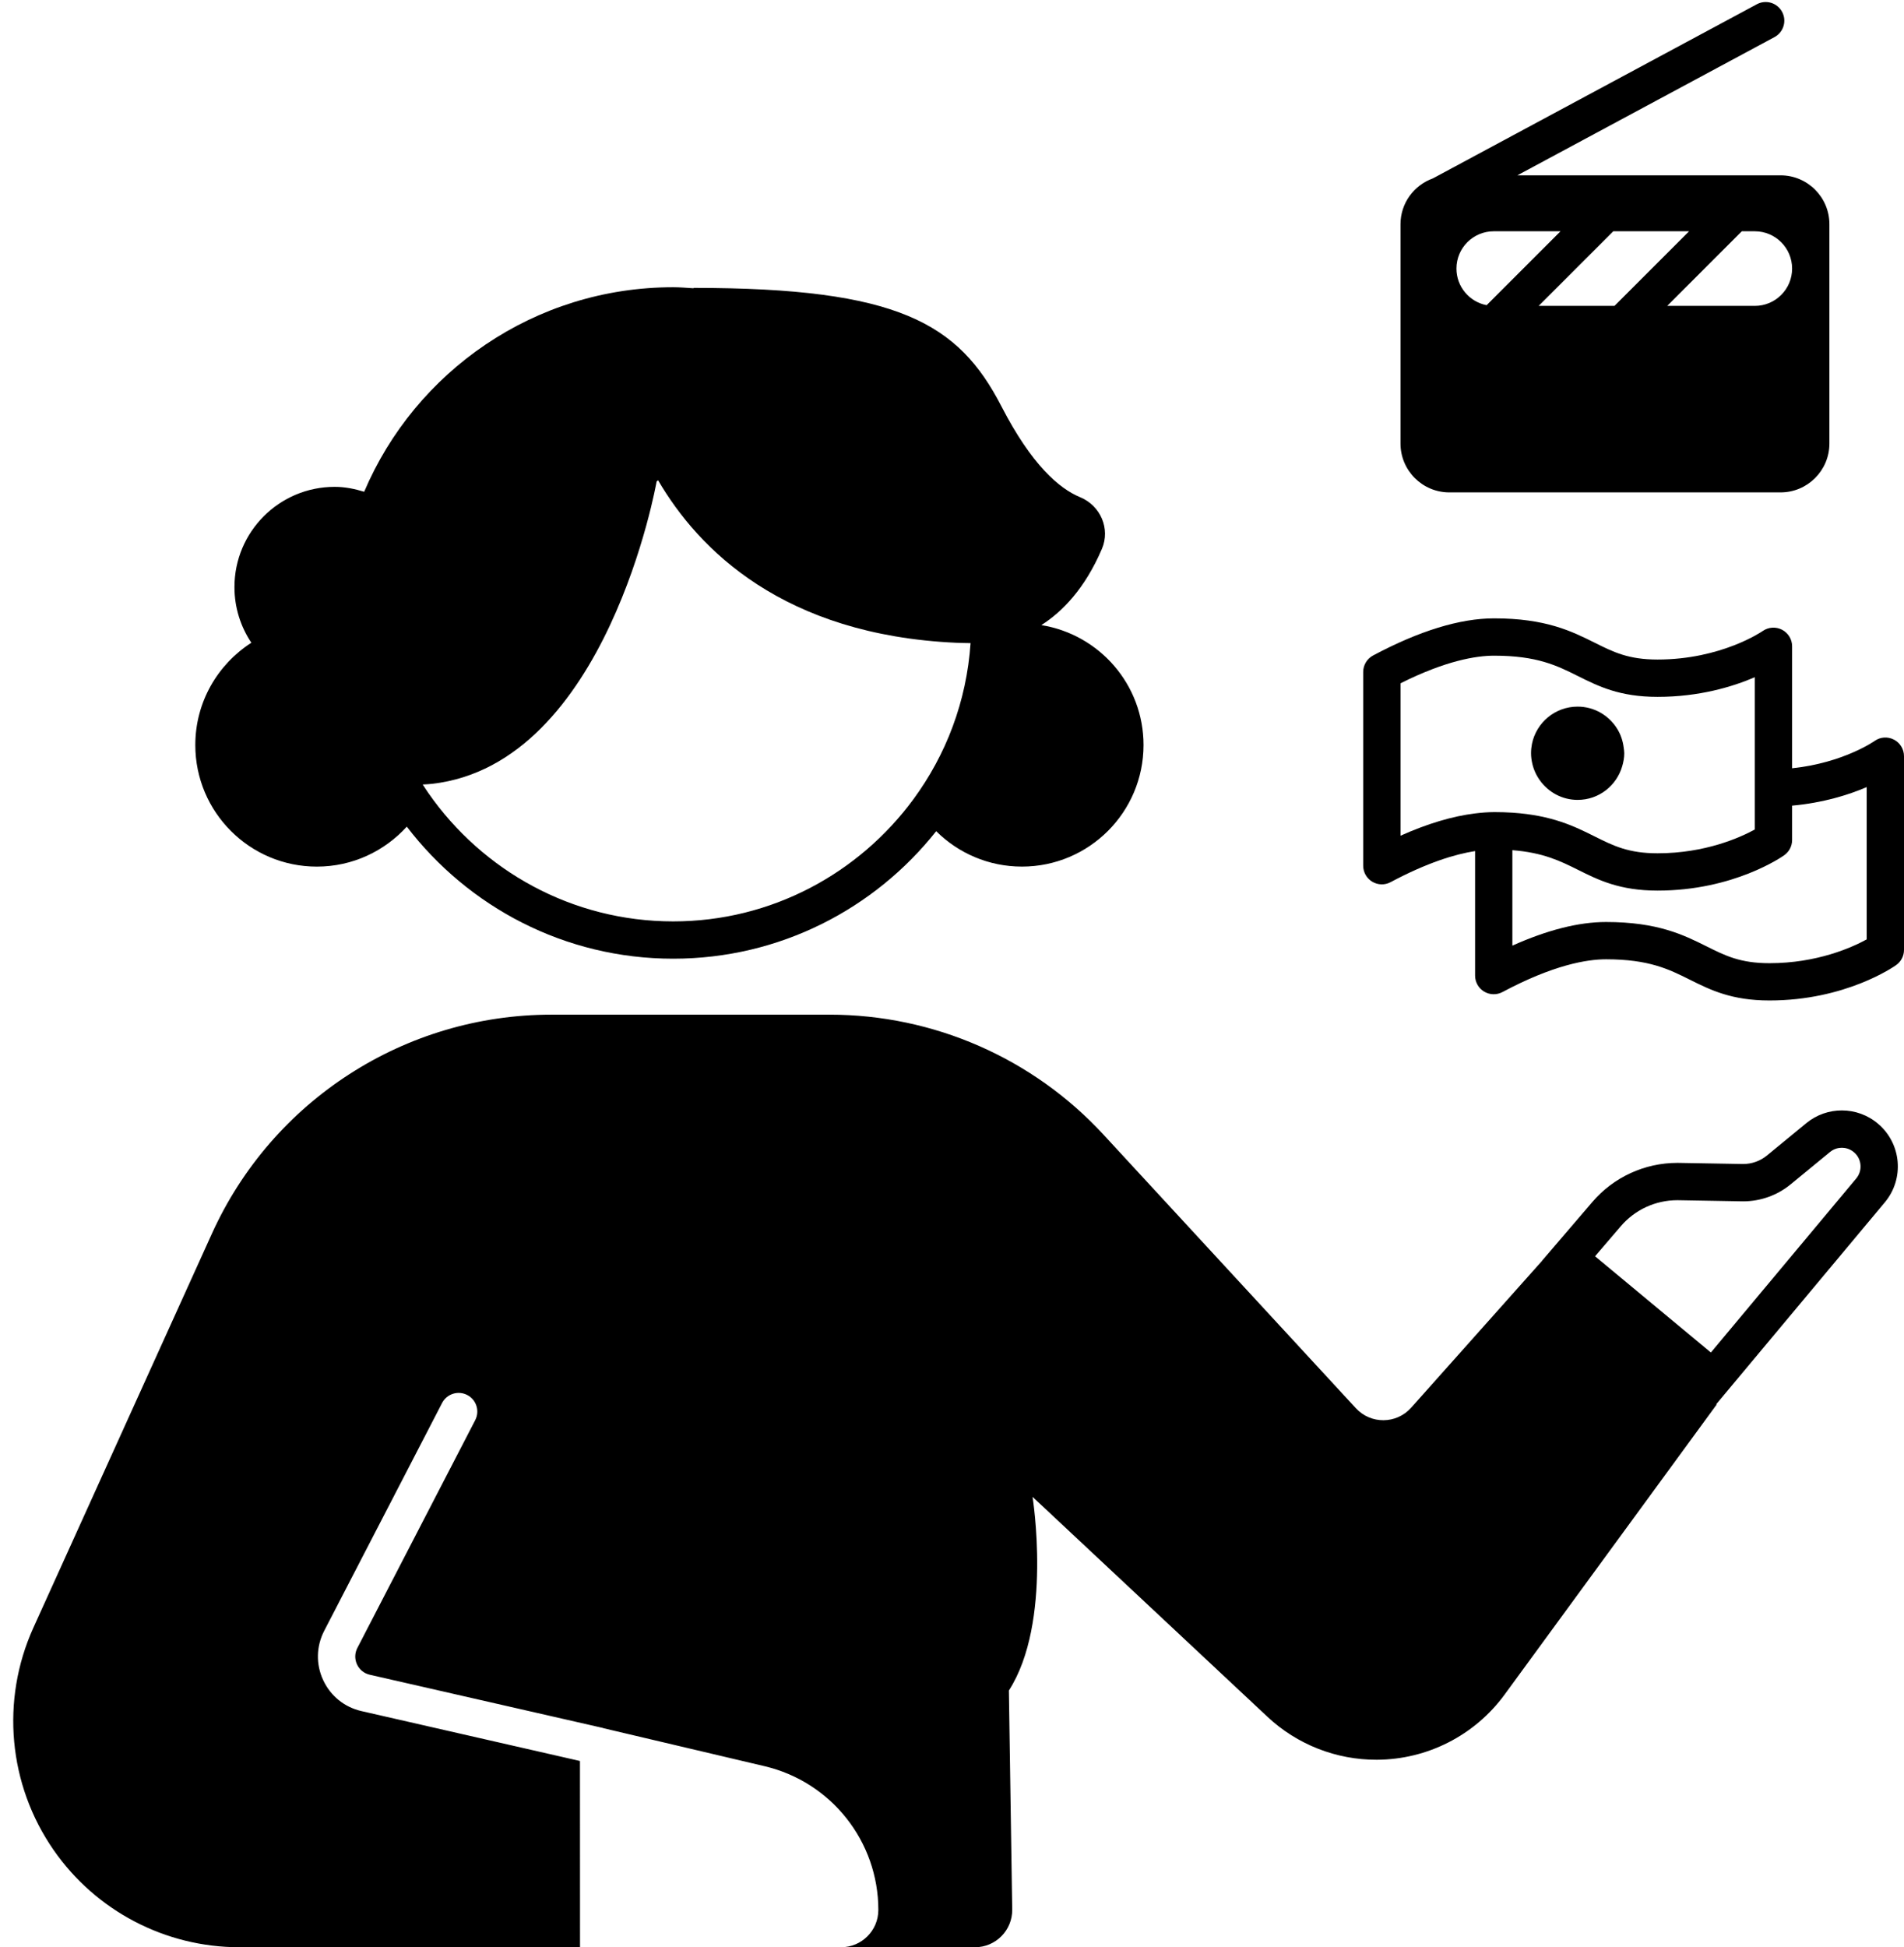
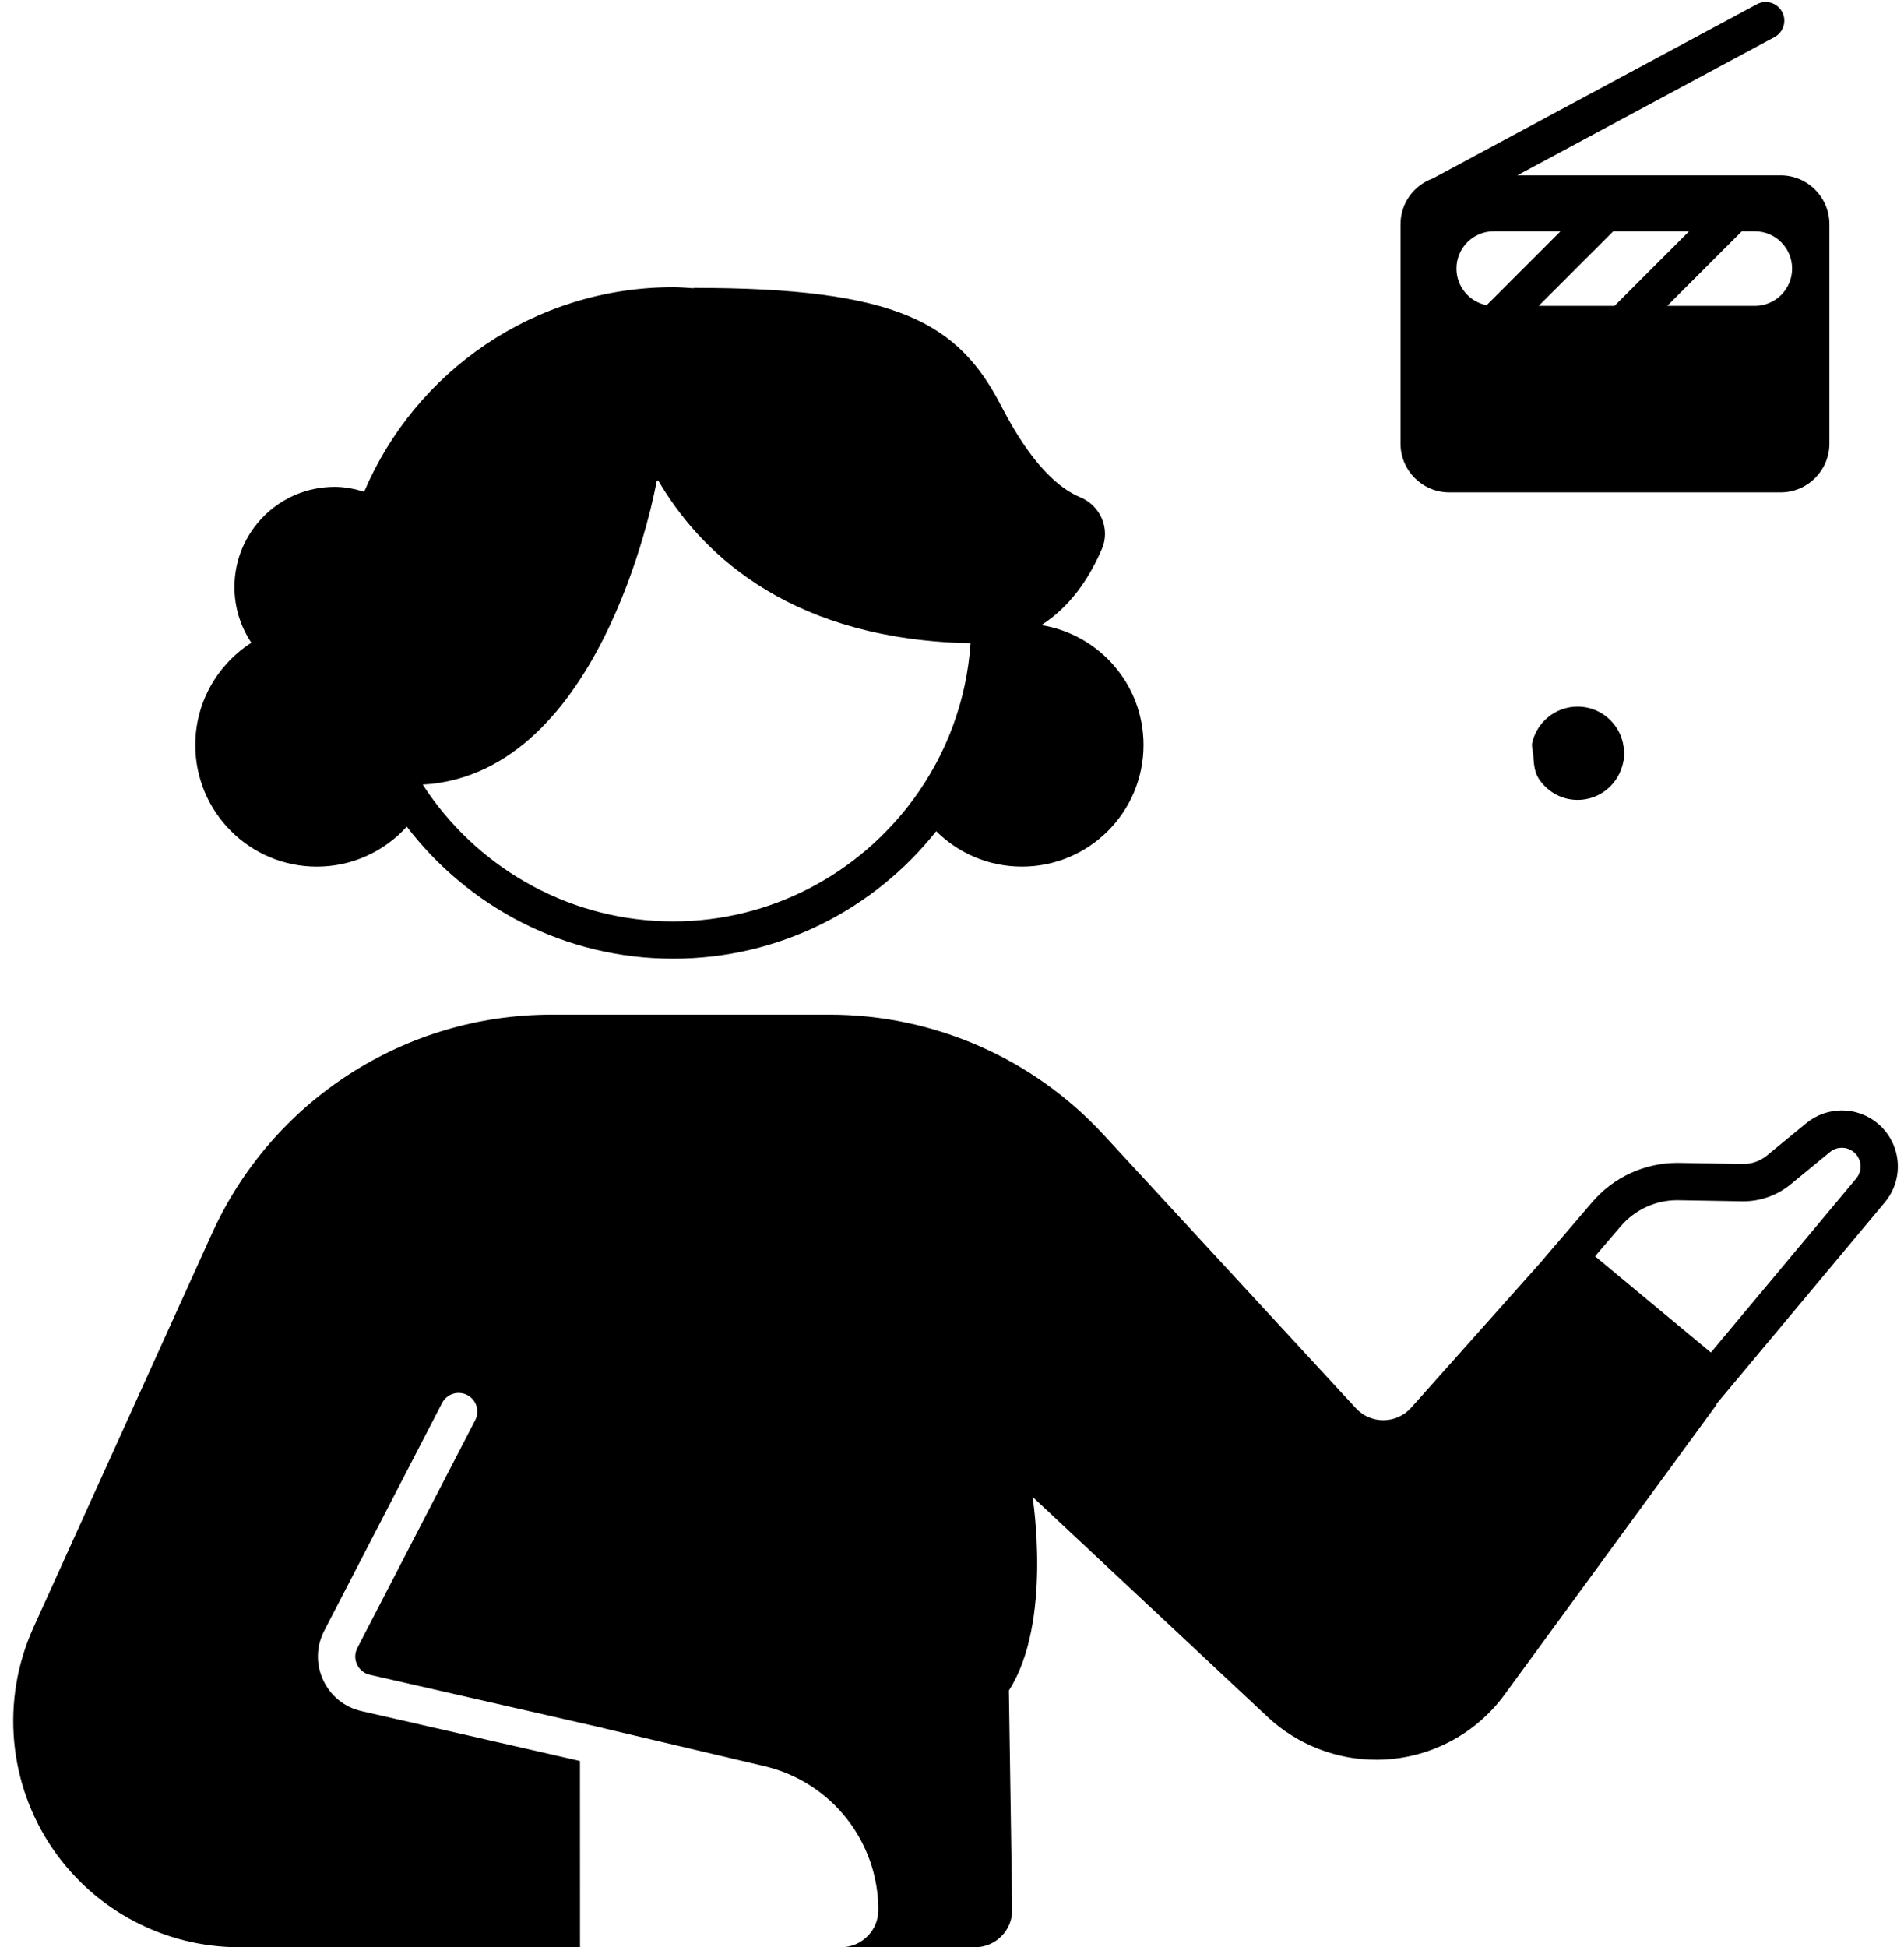
<svg xmlns="http://www.w3.org/2000/svg" height="104.4" preserveAspectRatio="xMidYMid meet" version="1.0" viewBox="11.9 9.6 102.1 104.4" width="102.1" zoomAndPan="magnify">
  <g id="change1_1">
    <path d="M28.892,56.063c1.914,0,3.629-0.83,4.822-2.143C37.004,58.217,42.171,61,48,61 c5.72,0,10.806-2.676,14.103-6.836c1.179,1.173,2.803,1.898,4.598,1.898 c3.6,0,6.519-2.919,6.519-6.519c0-3.246-2.375-5.93-5.48-6.428 c1.122-0.716,2.331-1.945,3.248-4.085c0.465-1.085-0.077-2.323-1.168-2.773 c-1.116-0.46-2.599-1.727-4.219-4.87c-2.302-4.465-5.545-6.352-16.501-6.352 l-0.014,0.02C48.725,25.033,48.367,25,48,25c-7.445,0-13.833,4.52-16.572,10.966 c-0.503-0.156-1.027-0.264-1.581-0.264c-2.968,0-5.375,2.406-5.375,5.375 c0,1.104,0.335,2.129,0.906,2.983c-1.805,1.159-3.005,3.18-3.005,5.485 C22.374,53.144,25.292,56.063,28.892,56.063z M48,59c-5.43,0-10.229-2.725-13.123-6.873 c-0.107-0.153-0.208-0.309-0.31-0.466c0.167-0.01,0.336-0.017,0.499-0.036 c9.39-1.061,12.045-16.21,12.045-16.21l0.077-0.067 c2.172,3.719,6.718,8.295,15.993,8.714c0.249,0.011,0.508,0.014,0.764,0.019 c-0.21,3.123-1.317,5.997-3.069,8.377C57.96,56.416,53.282,59,48,59z" />
    <path d="M89.623,36h17.754C108.826,36,110,34.826,110,33.377V21.623 C110,20.174,108.826,19,107.377,19H93.267l13.789-7.411 c0.486-0.262,0.669-0.868,0.407-1.354c-0.262-0.487-0.869-0.669-1.354-0.407 l-17.373,9.337C87.726,19.529,87,20.487,87,21.623v11.754C87,34.826,88.174,36,89.623,36z M108,24c0,1.105-0.896,2-2,2h-4.697l4-4H106C107.104,22,108,22.895,108,24z M98.475,26h-4.065l4-4 h4.065L98.475,26z M95.581,22l-3.962,3.962C90.697,25.784,90,24.974,90,24 c0-1.105,0.896-2,2-2H95.581z" />
-     <path d="M113.458,49.253c-0.334-0.172-0.734-0.144-1.039,0.075 C112.4,49.341,110.739,50.504,108,50.79v-6.541c0-0.373-0.209-0.714-0.54-0.886 c-0.332-0.172-0.732-0.145-1.038,0.069c-0.021,0.016-2.218,1.529-5.636,1.529 c-1.563,0-2.363-0.398-3.376-0.904c-1.226-0.611-2.615-1.304-5.39-1.304 c-1.832,0-4.016,0.67-6.491,1.991C85.203,44.919,85,45.258,85,45.627v10.388 c0,0.352,0.185,0.677,0.485,0.857c0.303,0.181,0.676,0.191,0.985,0.024 C88.45,55.841,89.937,55.396,91,55.23V61.906c0,0.352,0.185,0.677,0.485,0.857 c0.302,0.181,0.675,0.19,0.985,0.024c2.719-1.45,4.519-1.755,5.55-1.755 c2.304,0,3.369,0.531,4.497,1.094c1.099,0.548,2.234,1.114,4.269,1.114 c4.09,0,6.687-1.821,6.795-1.899C113.844,61.154,114,60.852,114,60.528V50.142 C114,49.767,113.791,49.424,113.458,49.253z M112,59.965 c-0.795,0.435-2.664,1.276-5.214,1.276c-1.563,0-2.363-0.398-3.376-0.904 c-1.226-0.611-2.615-1.304-5.39-1.304c-1.46,0-3.144,0.426-5.021,1.267v-5.118 c1.648,0.129,2.565,0.578,3.518,1.053c1.099,0.548,2.234,1.114,4.269,1.114 c4.09,0,6.687-1.821,6.795-1.899C107.844,55.263,108,54.96,108,54.637v-1.843 c1.676-0.151,3.042-0.583,4-0.994V59.965z M87,46.235 c2.425-1.216,4.058-1.481,5.021-1.481c2.304,0,3.369,0.531,4.497,1.094 c1.099,0.548,2.234,1.114,4.269,1.114c2.24,0,4.033-0.547,5.214-1.054v4.902 v1.005v1.005v1.252c-0.795,0.435-2.664,1.276-5.214,1.276 c-1.563,0-2.363-0.398-3.376-0.904c-1.072-0.535-2.27-1.131-4.41-1.273 c-0.306-0.02-0.632-0.031-0.979-0.031c-0.007,0-0.014,0.001-0.021,0.001 c-0.322,0.001-0.657,0.028-1,0.07c-1.209,0.148-2.544,0.543-4,1.195V46.235z" />
-     <path d="M94.489,51.459c0.455,0.62,1.183,1.027,2.011,1.027 c1.14,0,2.091-0.767,2.391-1.81C98.955,50.455,99,50.227,99,49.986 c0-0.105-0.018-0.204-0.031-0.306c-0.046-0.37-0.166-0.714-0.355-1.016 c-0.442-0.706-1.221-1.179-2.115-1.179c-1.208,0-2.215,0.856-2.449,1.995 C94.018,49.644,94,49.813,94,49.986c0,0.195,0.028,0.383,0.07,0.565 C94.147,50.885,94.293,51.191,94.489,51.459z" />
+     <path d="M94.489,51.459c0.455,0.62,1.183,1.027,2.011,1.027 c1.14,0,2.091-0.767,2.391-1.81C98.955,50.455,99,50.227,99,49.986 c0-0.105-0.018-0.204-0.031-0.306c-0.046-0.37-0.166-0.714-0.355-1.016 c-0.442-0.706-1.221-1.179-2.115-1.179c-1.208,0-2.215,0.856-2.449,1.995 c0,0.195,0.028,0.383,0.07,0.565 C94.147,50.885,94.293,51.191,94.489,51.459z" />
    <path d="M112.618,69.857c-0.561-0.481-1.256-0.722-1.952-0.722 c-0.675,0-1.351,0.227-1.905,0.682l-2.111,1.735 c-0.358,0.294-0.807,0.455-1.27,0.455c-0.011,0-0.023-0-0.035-0 l-3.396-0.059c-0.035-0.001-0.069-0.001-0.104-0.001 c-1.75,0-3.415,0.764-4.555,2.095l-2.699,3.149l0.004,0.003l-7.026,7.882 c-0.786,0.881-2.16,0.893-2.961,0.025L71.073,70.433 C67.29,66.332,61.964,64,56.385,64H41.468c-7.846,0-14.965,4.591-18.203,11.737 L13.691,96.866c-1.763,3.891-1.349,8.422,1.089,11.929 C17.047,112.056,20.767,114,24.738,114h18.265L43,104.014l-11.718-2.675 c-0.911-0.208-1.659-0.813-2.053-1.662c-0.394-0.848-0.373-1.811,0.056-2.641 l6.322-12.216c0.254-0.489,0.854-0.683,1.348-0.428 c0.49,0.253,0.682,0.856,0.428,1.348l-6.321,12.215 c-0.143,0.276-0.149,0.598-0.019,0.88c0.132,0.283,0.381,0.485,0.685,0.555 l12.495,2.852c0.013,0.003,0.022,0.011,0.035,0.014l8.643,2.038 C56.474,105.137,59,108.327,59,112c0,1.105-0.896,2-2,2h7.181 c1.116,0,2.015-0.913,1.998-2.029L66,100.235 c2.354-3.652,1.269-10.383,1.269-10.383l12.598,11.793 c1.589,1.487,3.686,2.311,5.863,2.303c2.71-0.01,5.254-1.308,6.853-3.495 l11.372-15.552l-0.021-0.018l9.038-10.821c1.053-1.26,0.896-3.133-0.351-4.202 L112.618,69.857z M101.845,73.948l0.07,0.001l3.396,0.059 c0.011,0,0.058,0.001,0.069,0.001c0.924,0,1.826-0.323,2.54-0.91 l2.112-1.735c0.229-0.188,0.471-0.227,0.635-0.227 c0.169,0,0.419,0.042,0.655,0.244c0.414,0.354,0.466,0.983,0.117,1.401 l-7.795,9.332l-6.211-5.16l1.377-1.607 C99.569,74.457,100.676,73.948,101.845,73.948z" />
  </g>
</svg>